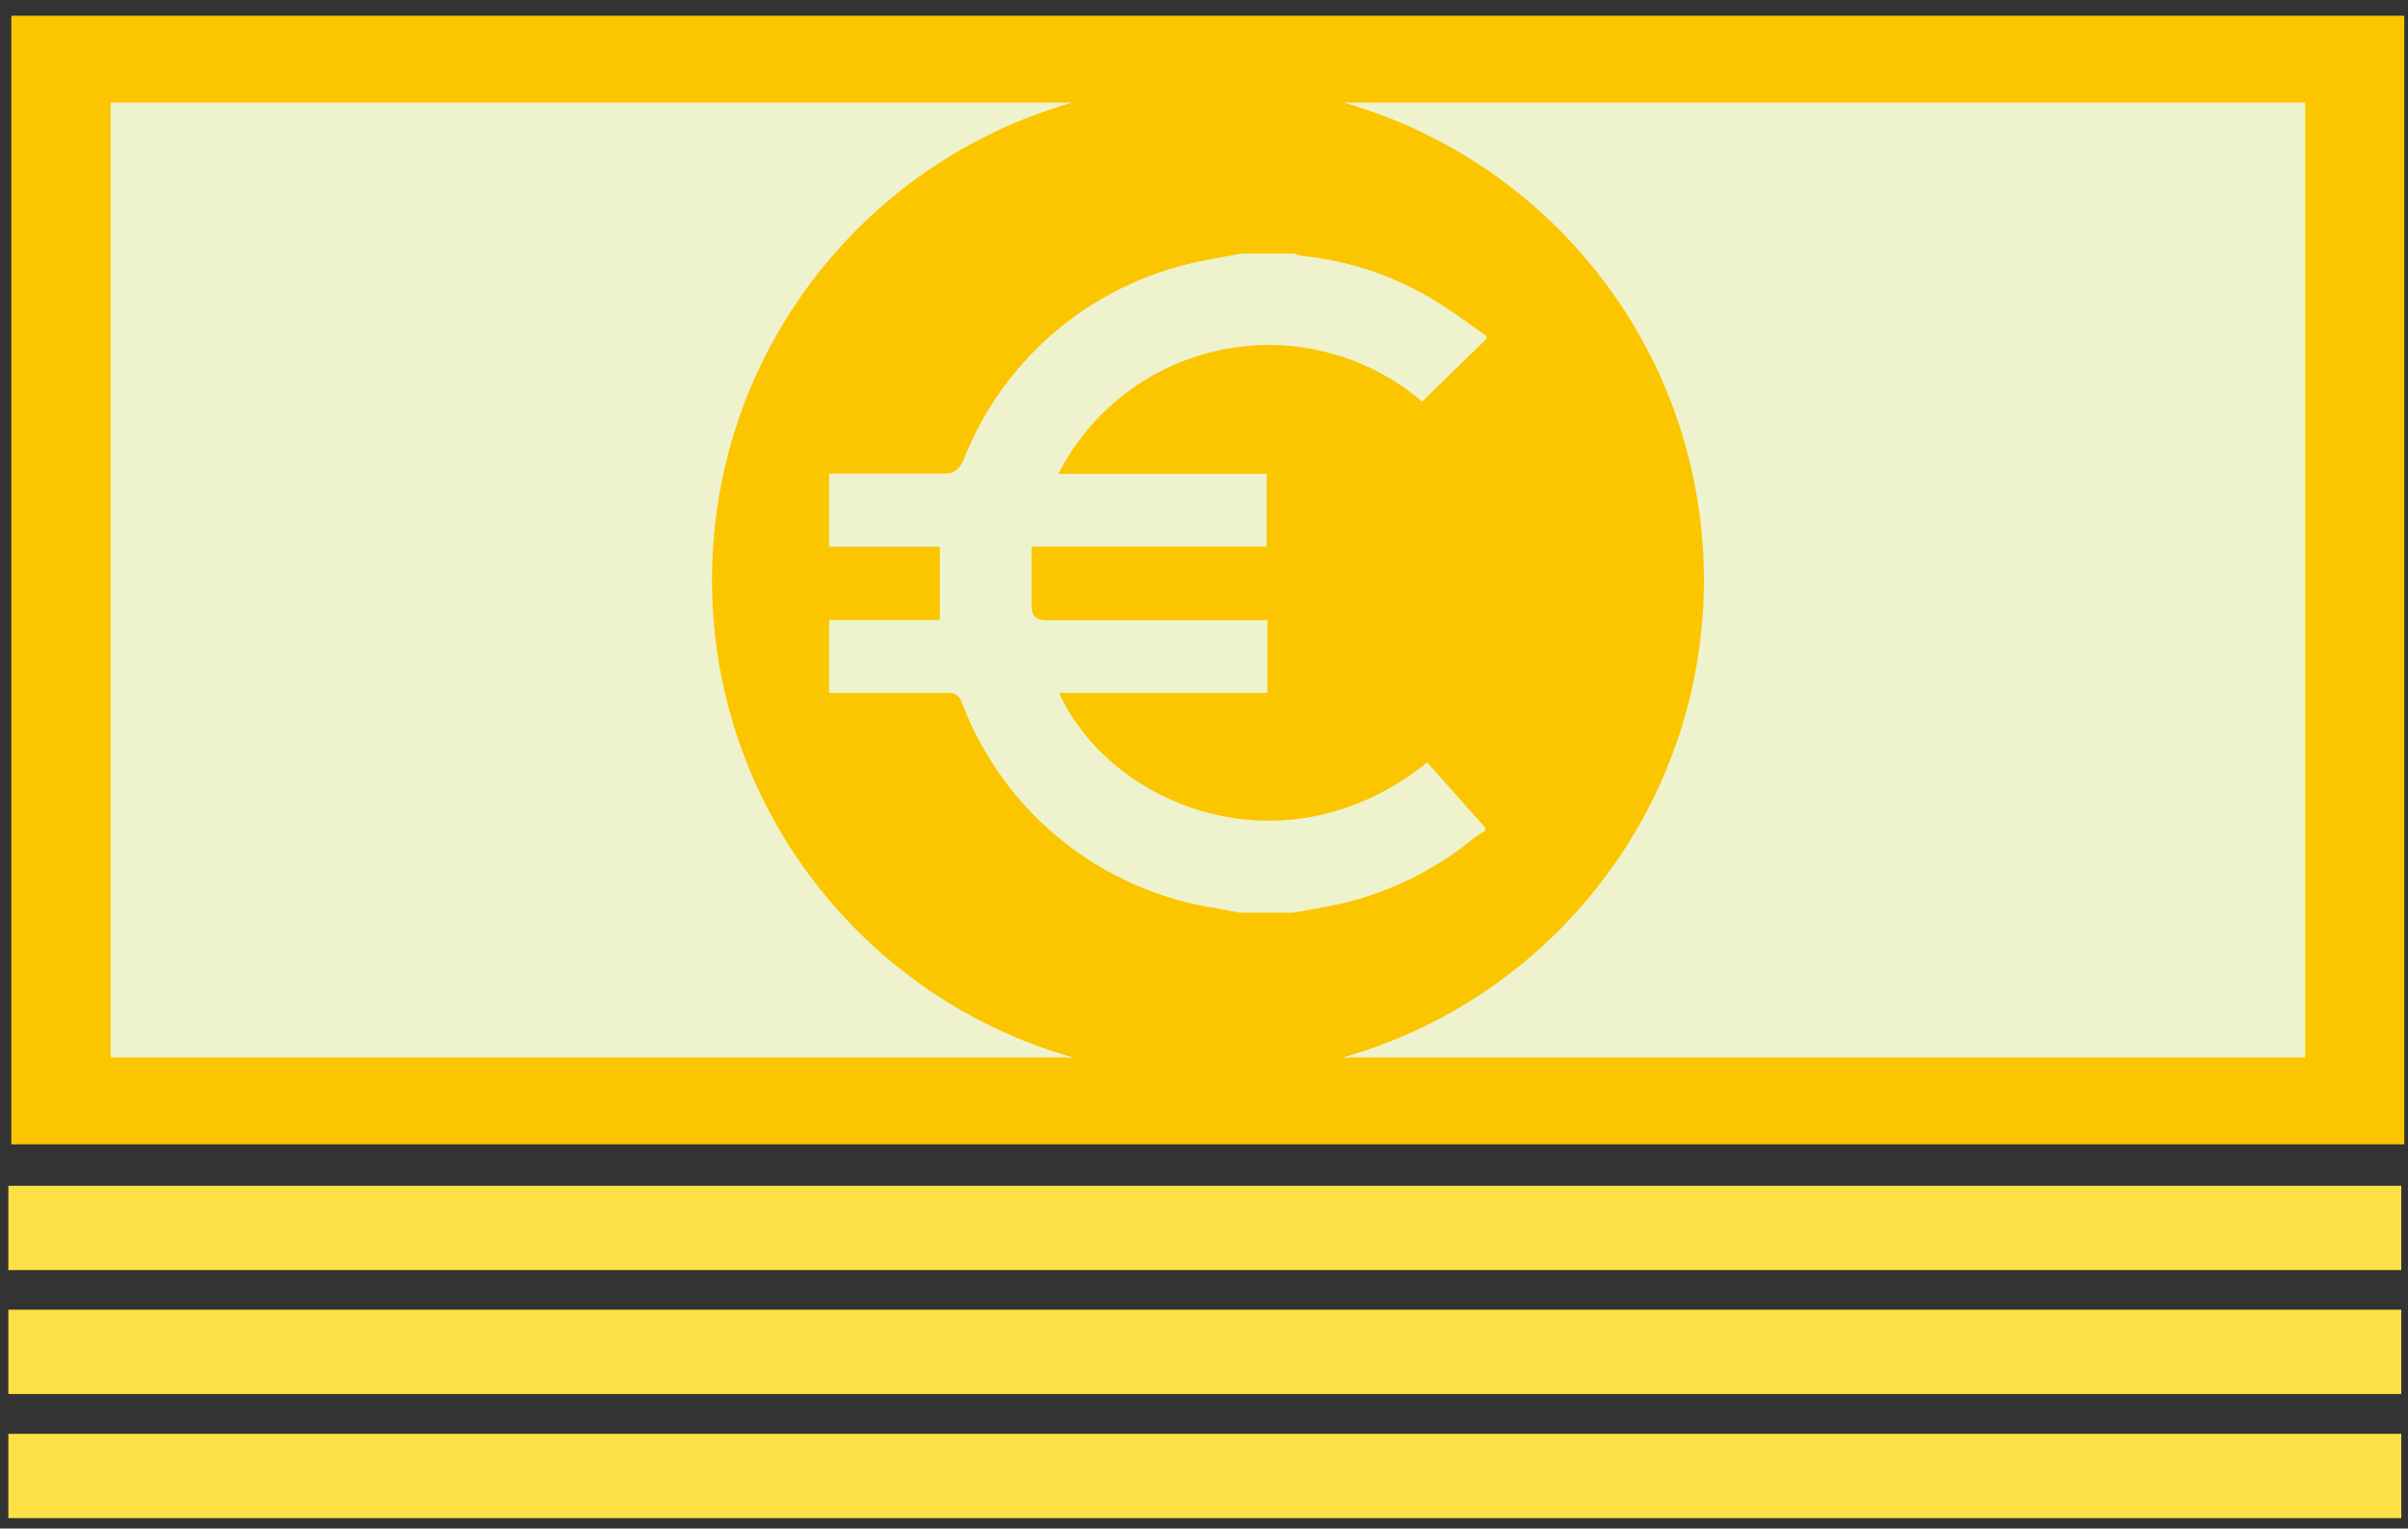
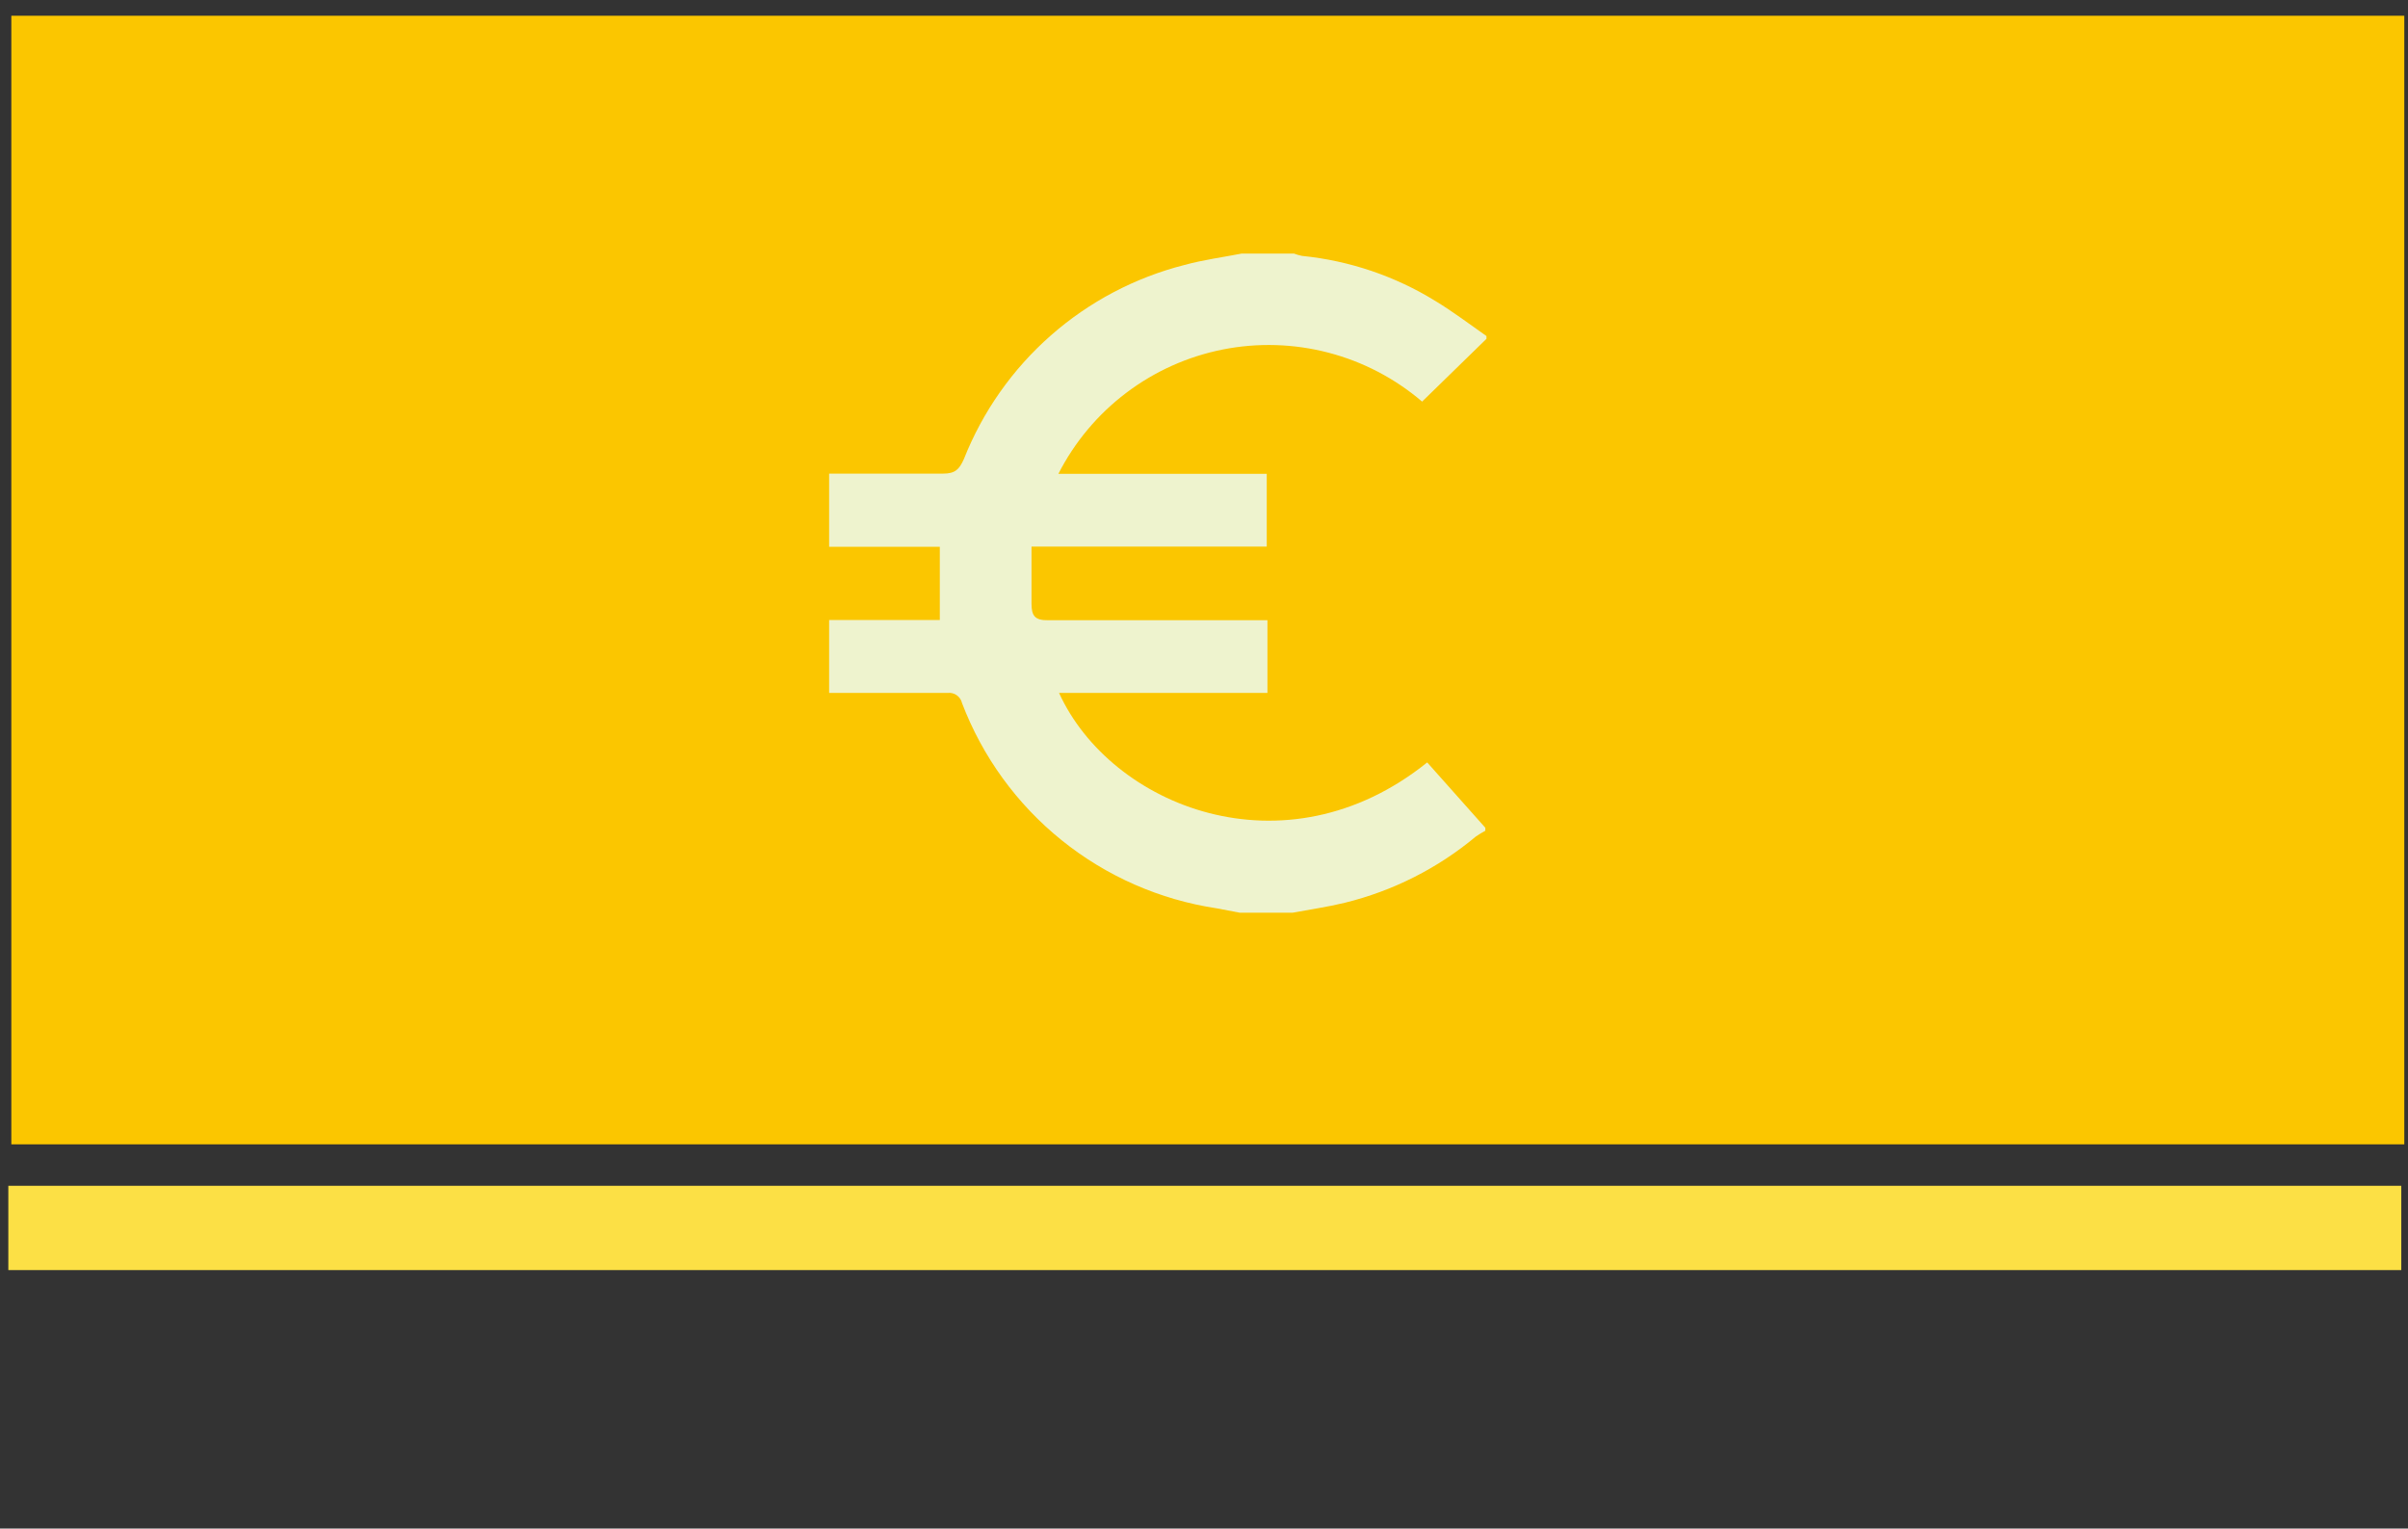
<svg xmlns="http://www.w3.org/2000/svg" width="104" height="66" viewBox="0 0 104 66" fill="none">
  <rect x="0" y="0" width="104" height="66" fill="#333333" stroke="none" />
  <path d="M103.84 0.68H0.49V49.41H103.84V0.68Z" fill="#FBC600" />
-   <path d="M99.56 4.43H4.78V45.66H99.56V4.43Z" fill="#EEF3CE" />
-   <path d="M52.17 46.46C64 46.46 73.59 36.87 73.59 25.04C73.59 13.21 64 3.62 52.17 3.62C40.34 3.62 30.75 13.21 30.75 25.04C30.75 36.87 40.34 46.46 52.17 46.46Z" fill="#FBC600" />
  <path d="M103.71 51.2H0.36V54.84H103.71V51.2Z" fill="#FCE045" />
-   <path d="M103.71 56.55H0.36V60.19H103.71V56.55Z" fill="#FCE045" />
-   <path d="M103.71 61.91H0.36V65.55H103.71V61.91Z" fill="#FCE045" />
  <path d="M64.15 35.74V35.87C64.009 35.946 63.872 36.029 63.74 36.12C62.096 37.492 60.16 38.47 58.08 38.98C57.34 39.16 56.57 39.27 55.82 39.41H53.55L52.55 39.22C50.096 38.851 47.784 37.836 45.851 36.279C43.918 34.722 42.434 32.679 41.55 30.36C41.519 30.221 41.437 30.099 41.32 30.018C41.204 29.936 41.061 29.901 40.92 29.92C39.21 29.92 37.51 29.92 35.81 29.92V26.77H40.59V23.61H35.81V20.45C37.45 20.45 39.09 20.45 40.73 20.45C41.25 20.45 41.43 20.27 41.63 19.82C42.442 17.769 43.729 15.939 45.386 14.483C47.043 13.026 49.022 11.983 51.16 11.44C51.96 11.22 52.8 11.11 53.62 10.95H55.89C56.003 10.994 56.12 11.027 56.24 11.05C58.283 11.255 60.253 11.921 62 13C62.76 13.46 63.47 14 64.2 14.51V14.63L61.42 17.34C60.248 16.339 58.864 15.616 57.372 15.227C55.881 14.838 54.321 14.791 52.809 15.091C51.297 15.392 49.872 16.031 48.643 16.961C47.413 17.89 46.411 19.087 45.71 20.46H54.71V23.6H44.55C44.55 24.44 44.55 25.26 44.55 26.07C44.55 26.59 44.7 26.79 45.27 26.78C48.2 26.78 51.12 26.78 54.05 26.78H54.74V29.92H45.74C47.97 34.81 55.49 37.86 61.64 32.92L64.15 35.74Z" fill="#EEF3CE" />
</svg>